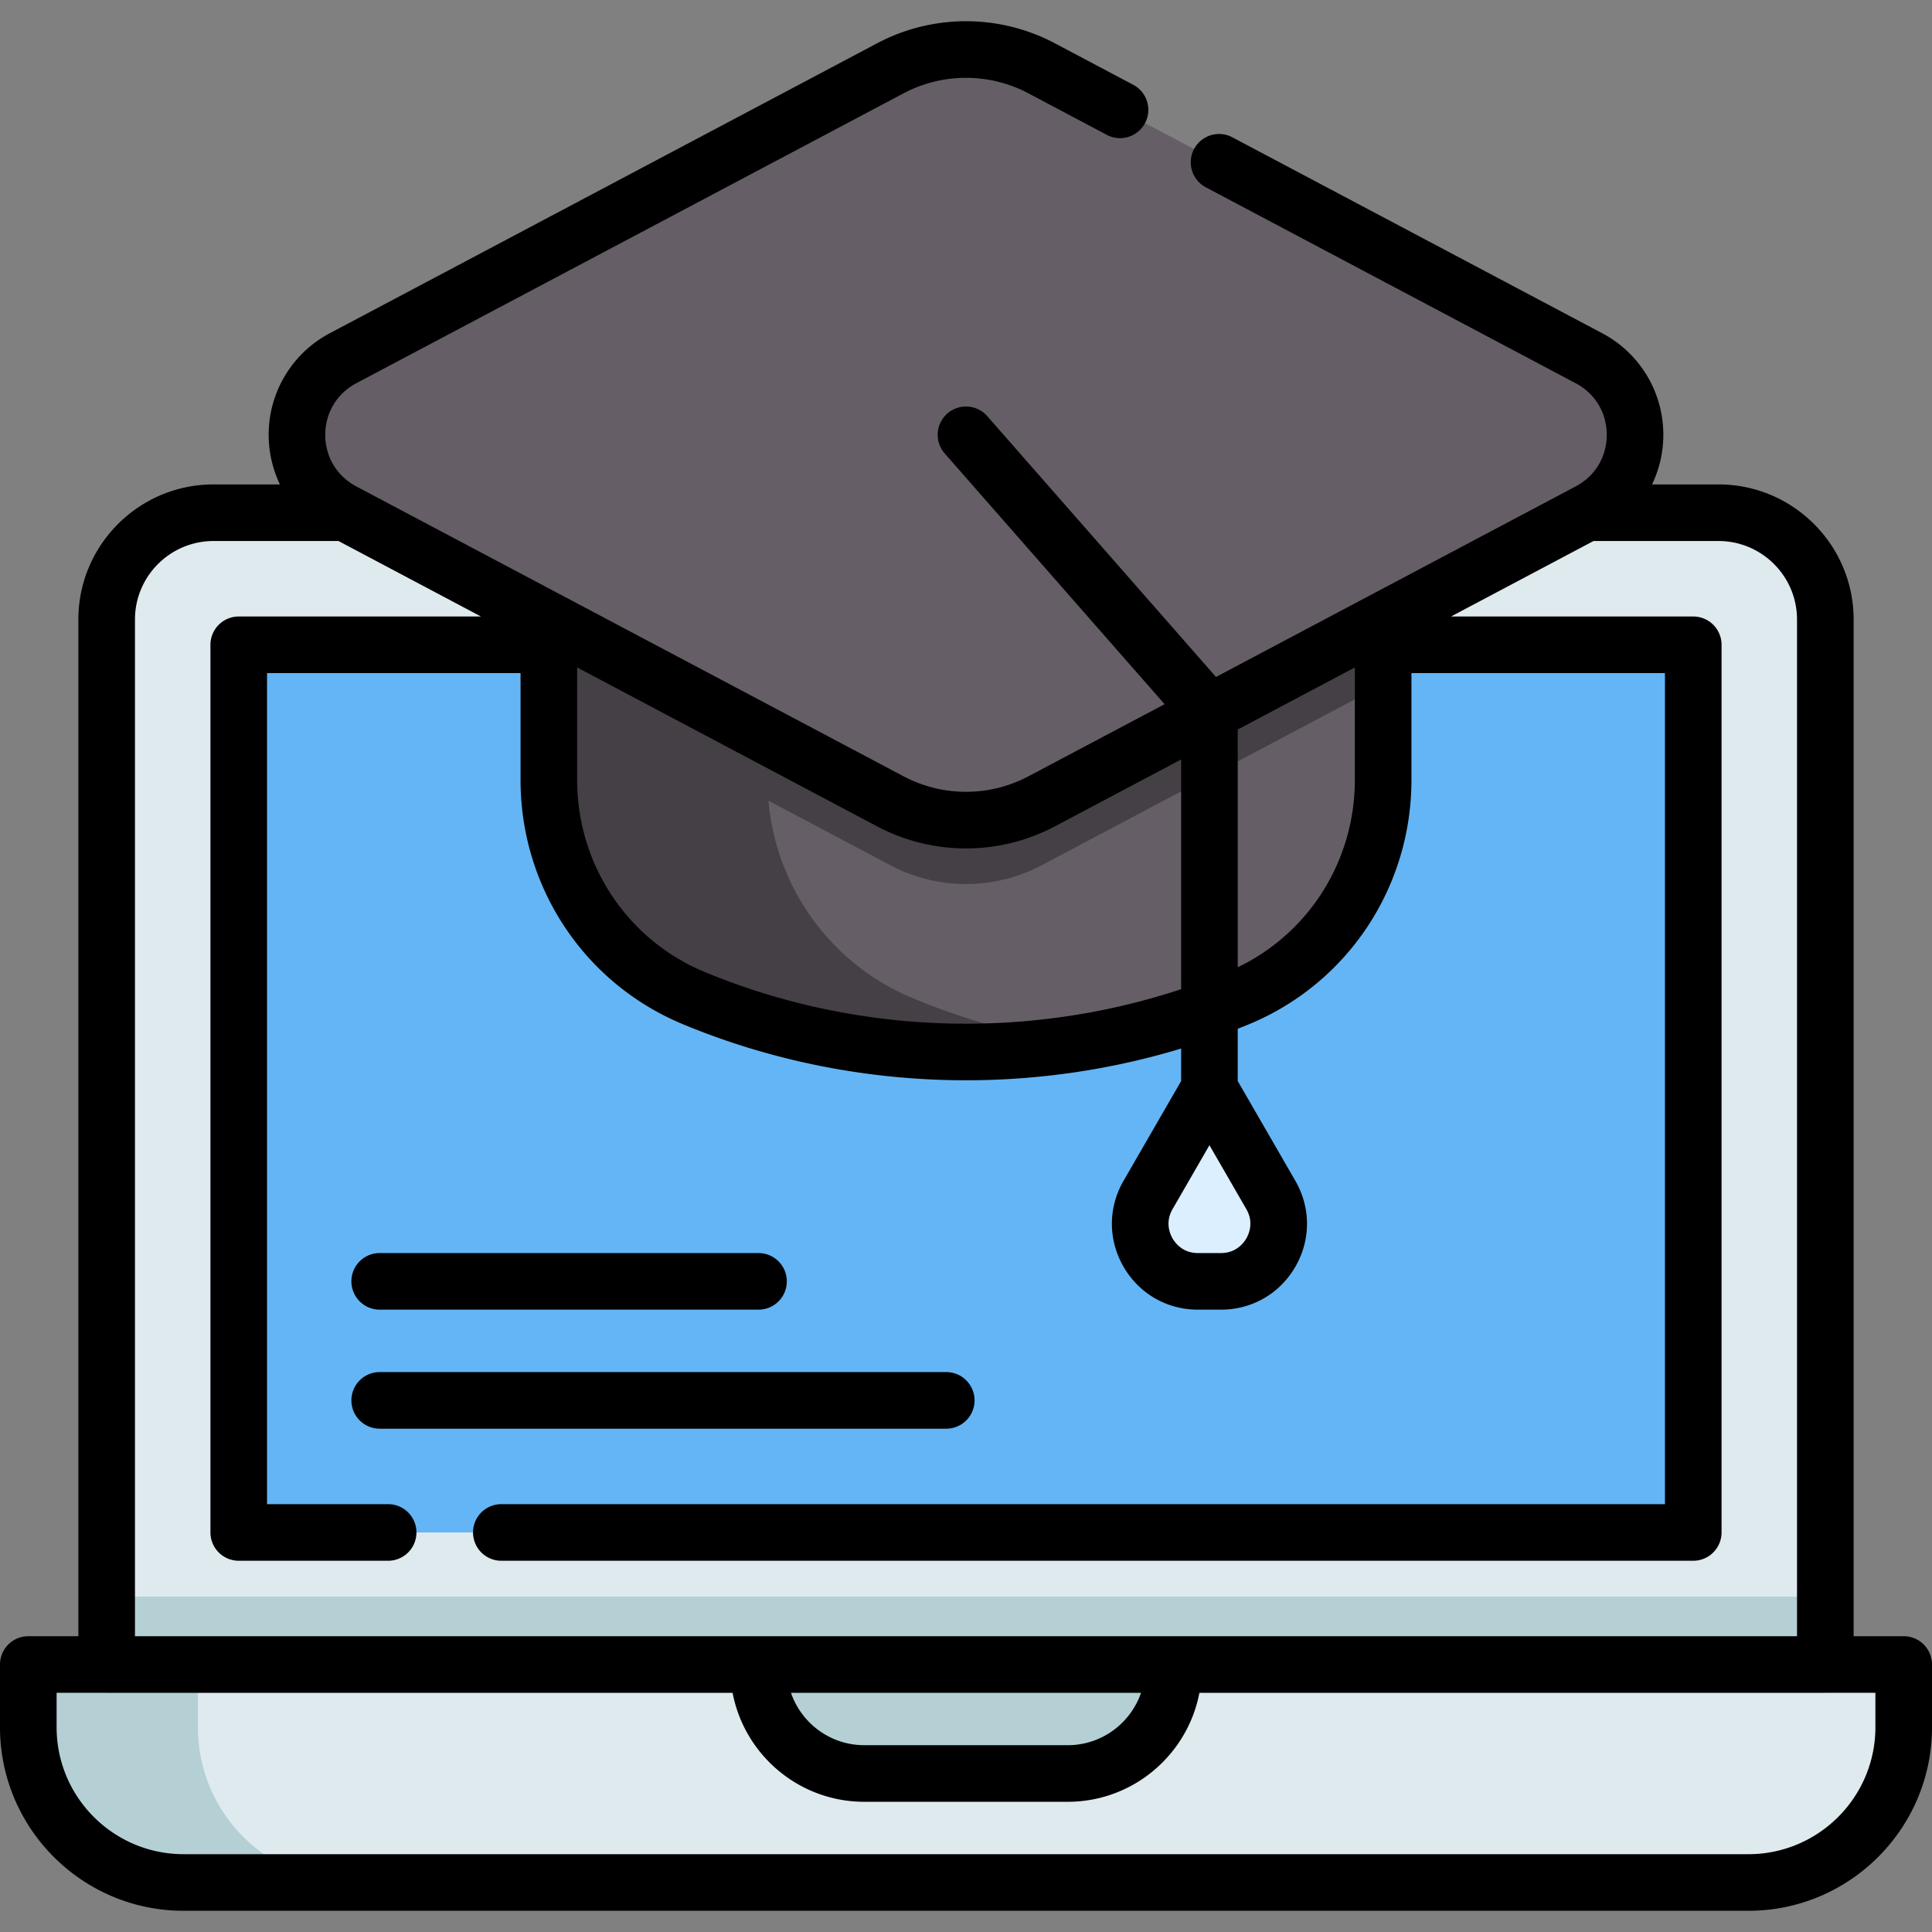
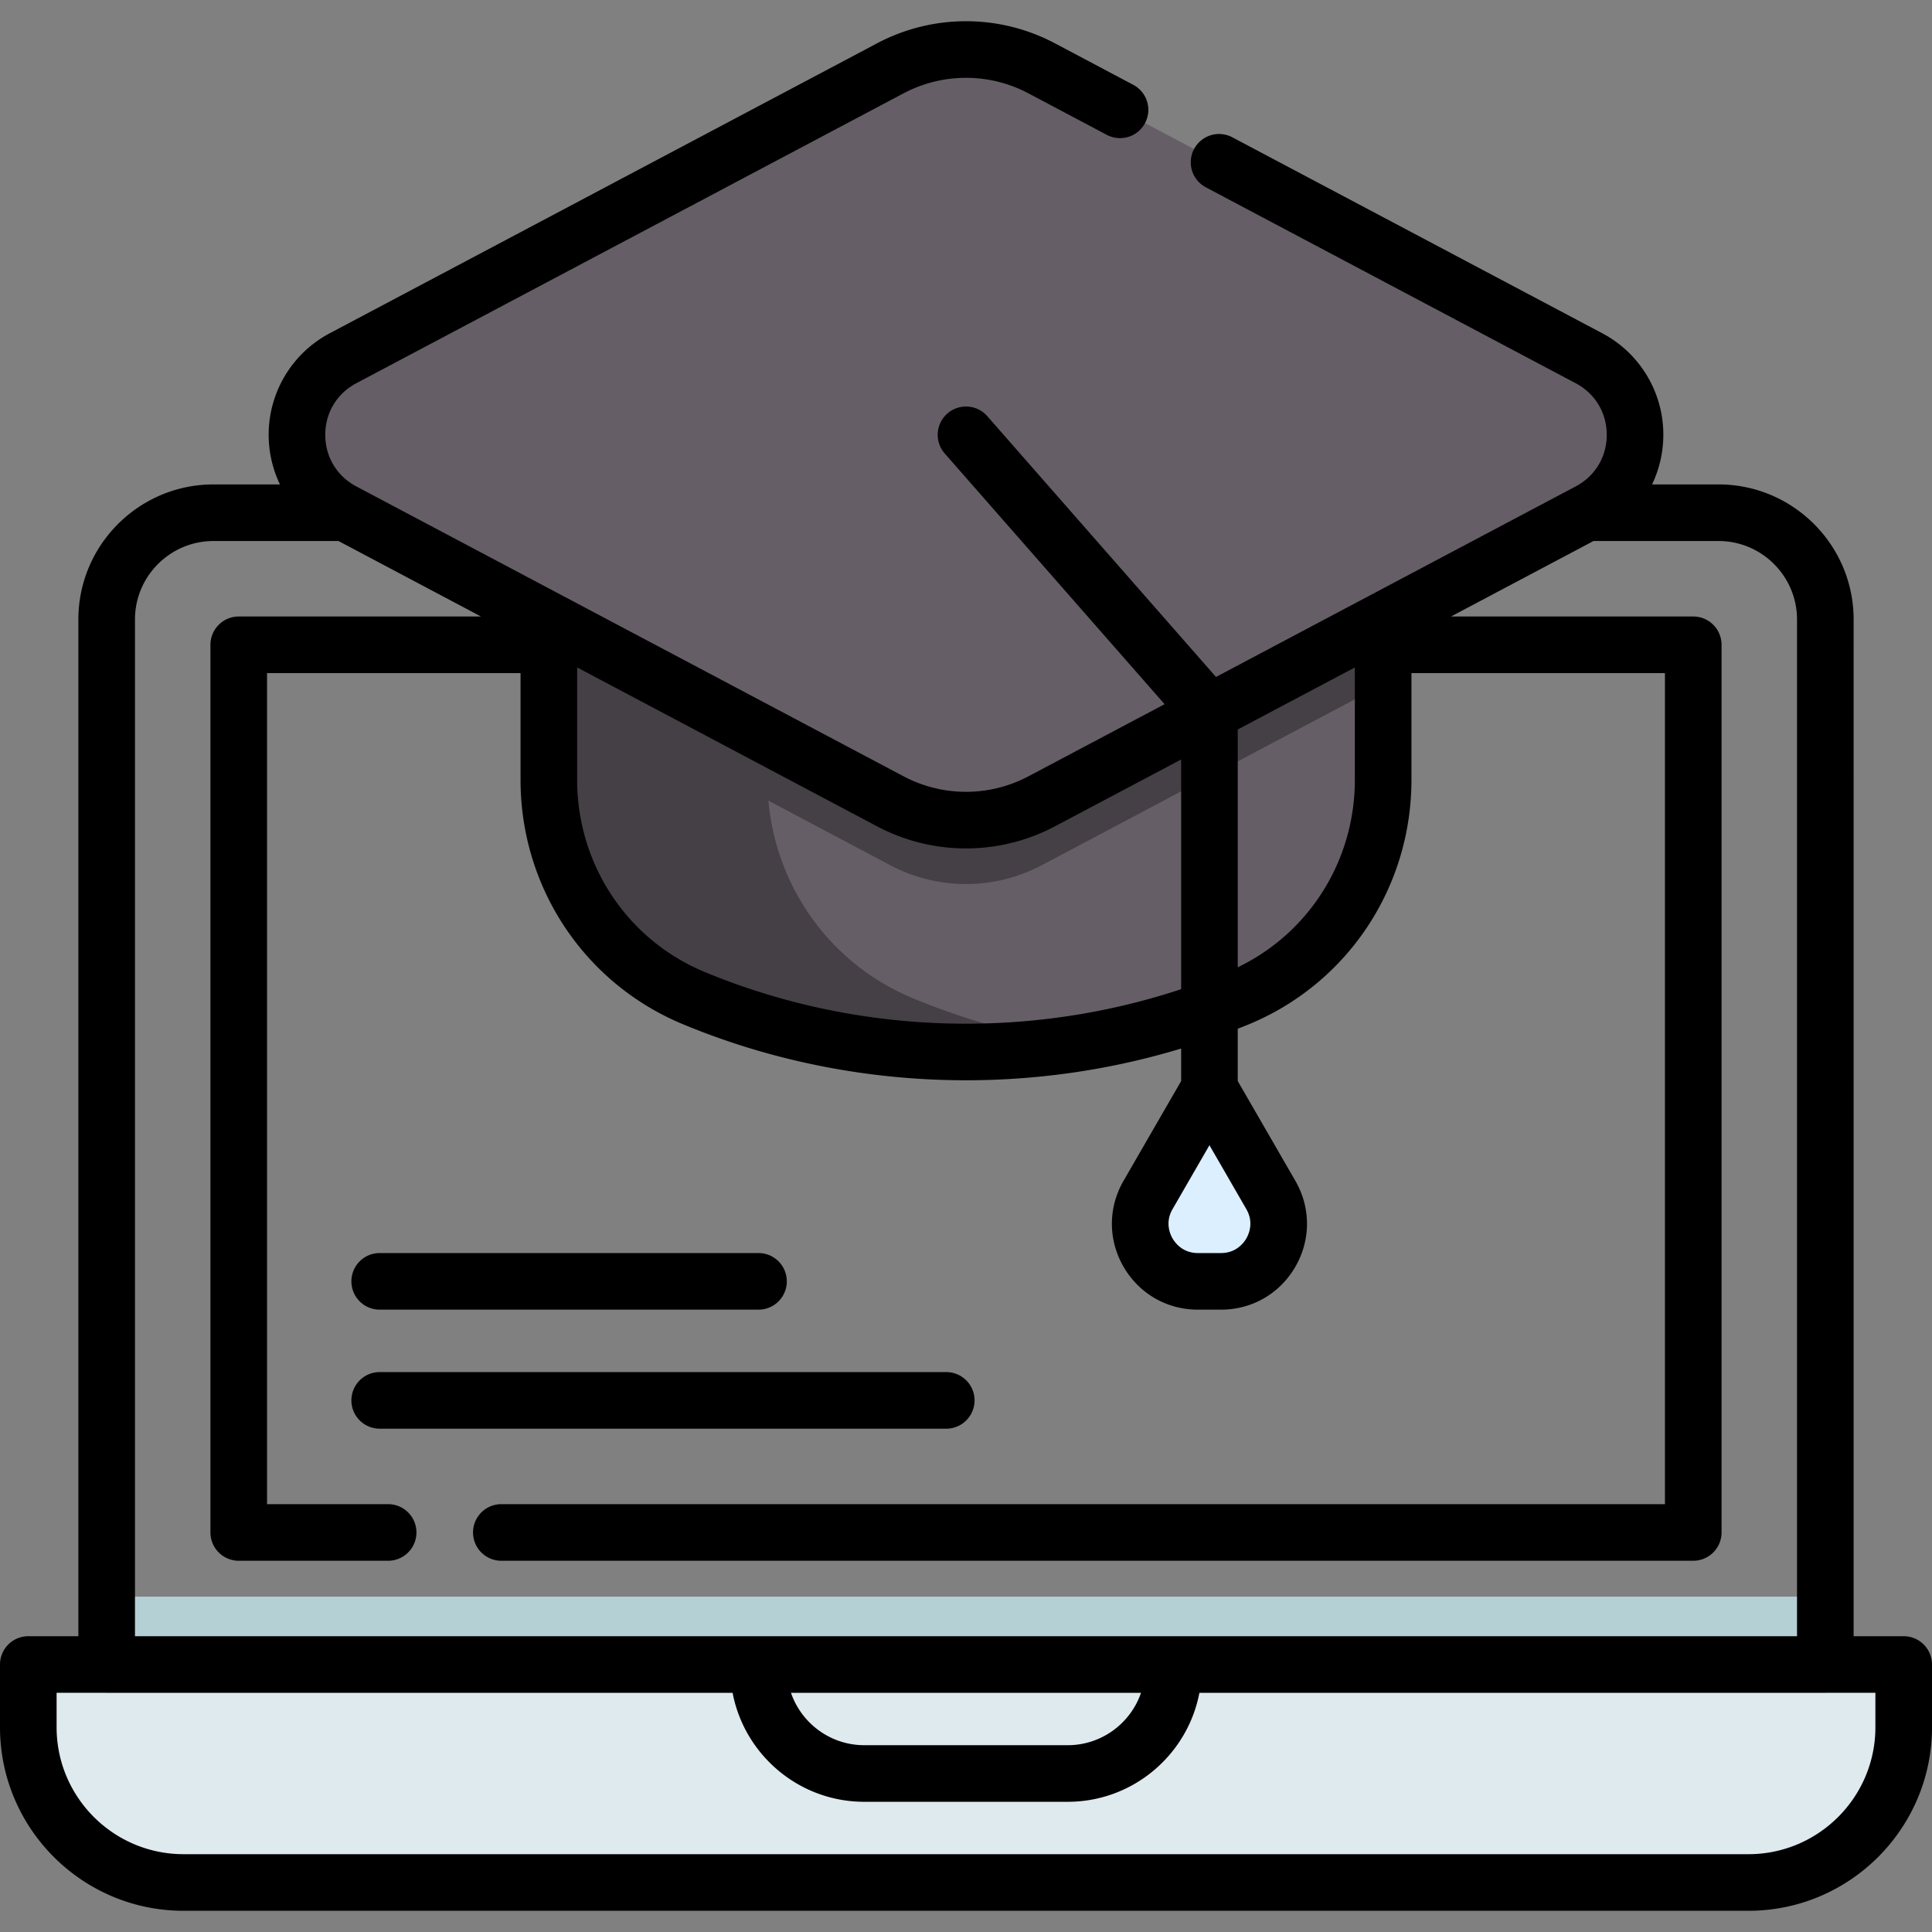
<svg xmlns="http://www.w3.org/2000/svg" width="512" height="512" viewBox="0 0 512 512" style="enable-background:new 0 0 512 512" xml:space="preserve">
  <rect x="0" y="0" width="512" height="512" fill="#808080" stroke="none" />
-   <path fill="#dfeaef" d="M483.73 164.167v304.13H28.27v-304.13c0-15.62 12.67-28.29 28.3-28.29h398.86c15.63 0 28.3 12.67 28.3 28.29z" data-original="#dfeaef" />
  <path fill="#b4d0d5" d="M28.27 423.127h455.46v45.17H28.27z" data-original="#b4d0d5" />
-   <path fill="#64b5f5" d="M448.729 170.876v235.238H63.272V170.876z" data-original="#6ec17d" />
  <path fill="#dfeaef" d="M504.5 441.114H7.5v16.622c0 22.722 18.42 41.141 41.141 41.141h414.717c22.722 0 41.141-18.42 41.141-41.141v-16.622z" data-original="#dfeaef" />
-   <path fill="#b4d0d5" d="M282.952 469.995h-53.905c-15.483 0-28.035-12.552-28.035-28.035v-.847h109.975v.847c0 15.484-12.551 28.035-28.035 28.035zM93.601 498.877h-44.96c-22.73 0-41.15-18.42-41.15-41.14v-16.62h44.96v16.62c0 22.72 18.42 41.14 41.15 41.14z" data-original="#b4d0d5" />
  <path fill="#665e66" d="M366.55 164.417v42.25c0 25.23-15.07 48.14-38.38 57.82-46.14 19.18-98.2 19.18-144.34 0-23.31-9.68-38.38-32.59-38.38-57.82v-42.25z" data-original="#665e66" />
  <path fill="#454045" d="M284.976 276.63c-33.92 5.28-68.97 1.24-101.15-12.14-23.31-9.68-38.38-32.59-38.38-57.82v-42.25h57.95v42.25c0 25.23 15.07 48.14 38.38 57.82 13.97 5.81 28.48 9.86 43.2 12.14z" data-original="#454045" />
  <path fill="#454045" d="M366.55 164.417v16.94l-90.49 47.94a42.892 42.892 0 0 1-40.12 0l-90.49-47.94v-16.94z" data-original="#454045" />
  <path fill="#665e66" d="M421.086 94.94 276.057 18.111a42.848 42.848 0 0 0-40.115 0L90.914 94.94c-16.285 8.627-16.285 31.958 0 40.585l145.029 76.829a42.848 42.848 0 0 0 40.115 0l145.029-76.829c16.284-8.627 16.284-31.957-.001-40.585z" data-original="#665e66" />
  <path fill="#dcefff" d="m320.515 288.497-16.275 28.188c-5.873 10.172 1.468 22.887 13.214 22.887h6.121c11.746 0 19.087-12.715 13.214-22.887z" data-original="#f4dd45" />
  <path d="M504.5 433.613h-13.27V164.167c0-19.735-16.06-35.79-35.8-35.79h-17.617a30.445 30.445 0 0 0 2.988-13.145 30.405 30.405 0 0 0-16.2-26.923l-98.07-51.95a7.5 7.5 0 0 0-7.021 13.255l98.068 51.949c5.149 2.729 8.223 7.839 8.223 13.669s-3.074 10.939-8.221 13.667l-95.332 50.502-60.608-69.114a7.5 7.5 0 0 0-11.278 9.89l58.264 66.441-36.072 19.109a35.37 35.37 0 0 1-33.102.002l-145.03-76.828c-5.148-2.729-8.223-7.839-8.223-13.668s3.074-10.939 8.221-13.668l145.027-76.828a35.361 35.361 0 0 1 33.101-.002l20.76 11a7.5 7.5 0 1 0 7.024-13.254l-20.764-11.002a50.351 50.351 0 0 0-47.139.001L87.397 88.311A30.403 30.403 0 0 0 71.2 115.233c0 4.645 1.062 9.114 2.988 13.145H56.57c-19.74 0-35.8 16.055-35.8 35.79v269.446H7.5a7.5 7.5 0 0 0-7.5 7.5v16.623c0 26.821 21.82 48.642 48.641 48.642h414.717c26.821 0 48.642-21.82 48.642-48.642v-16.623a7.5 7.5 0 0 0-7.5-7.501zM320.516 303.497l9.779 16.938c2.021 3.501.673 6.592 0 7.758s-2.676 3.879-6.719 3.879h-6.121c-4.043 0-6.045-2.713-6.719-3.879-.674-1.167-2.021-4.257 0-7.758zm7.5-110.176 31.034-16.44v29.783c0 21.39-12.088 40.566-31.034 49.672zm-72.017 31.521a50.383 50.383 0 0 0 23.572-5.857l33.445-17.717v60.871c-40.978 13.574-86.315 12.05-126.312-4.574-20.505-8.522-33.754-28.502-33.754-50.9V176.88l79.483 42.106a50.34 50.34 0 0 0 23.566 5.856zM35.77 164.167c0-11.464 9.331-20.79 20.8-20.79h33.137l37.753 20H63.27a7.5 7.5 0 0 0-7.5 7.5v235.24a7.5 7.5 0 0 0 7.5 7.5h39.59a7.5 7.5 0 0 0 0-15H70.77v-220.24h67.18v28.287c0 28.479 16.877 53.895 42.998 64.752 23.848 9.912 49.45 14.868 75.053 14.868 19.254 0 38.507-2.805 57.016-8.411v8.614l-15.27 26.448c-4.114 7.125-4.114 15.633 0 22.758s11.481 11.379 19.709 11.379h6.121c8.228 0 15.595-4.254 19.709-11.379s4.114-15.633 0-22.758l-15.27-26.448v-13.854c1.014-.401 2.029-.798 3.037-1.217 26.12-10.857 42.997-36.273 42.997-64.752v-28.287h67.18v220.24H132.86a7.5 7.5 0 0 0 0 15h315.87a7.5 7.5 0 0 0 7.5-7.5v-235.24a7.5 7.5 0 0 0-7.5-7.5h-64.191l37.753-20h33.137c11.469 0 20.8 9.326 20.8 20.79v269.446H35.77zm266.61 284.45c-2.771 8.065-10.434 13.878-19.427 13.878h-53.905c-8.994 0-16.656-5.813-19.428-13.878zM497 457.736c0 18.55-15.092 33.642-33.642 33.642H48.641c-18.55 0-33.641-15.092-33.641-33.642v-9.123h13.193c.026 0 .051.004.077.004h165.877c3.126 16.422 17.582 28.878 34.901 28.878h53.905c17.318 0 31.774-12.457 34.9-28.878H483.73c.026 0 .051-.004.077-.004H497z" data-original="#000000" />
  <path d="M258.268 371.117a7.5 7.5 0 0 0-7.5-7.5H100.623a7.5 7.5 0 0 0 0 15h150.146a7.5 7.5 0 0 0 7.499-7.5zm-157.645-24.044h100.39a7.5 7.5 0 0 0 0-15h-100.39a7.5 7.5 0 0 0 0 15z" data-original="#000000" />
</svg>